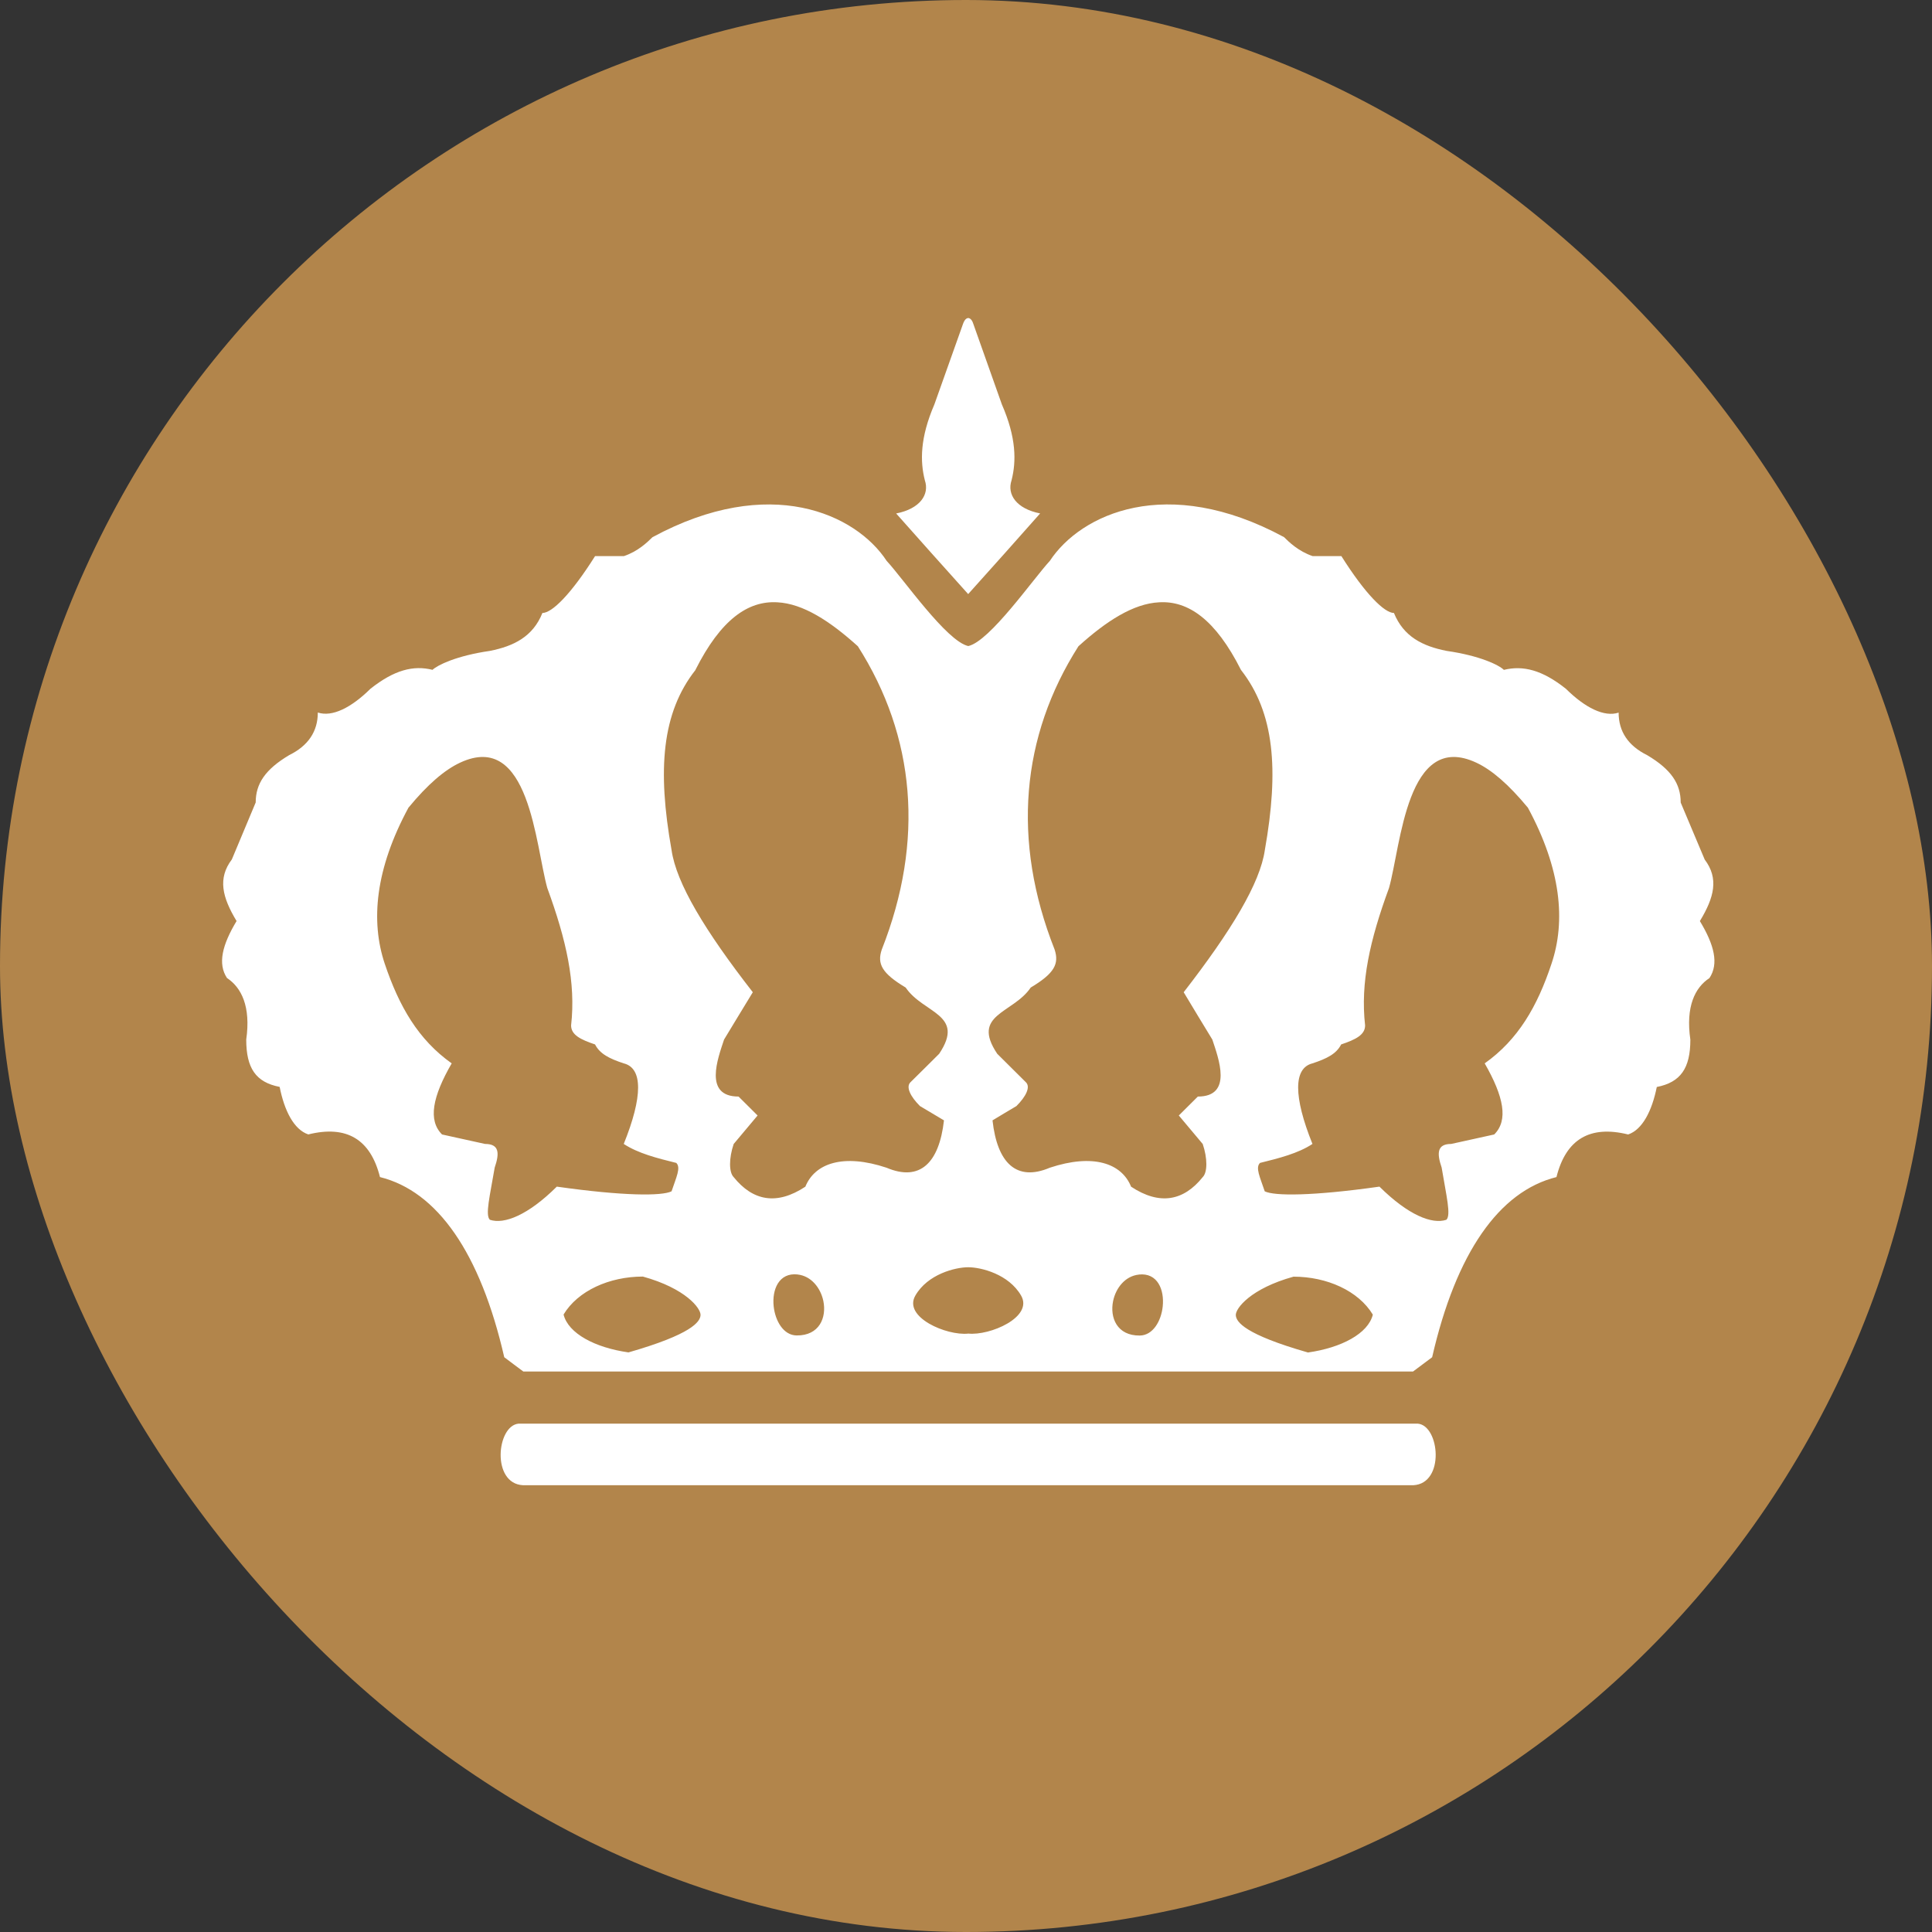
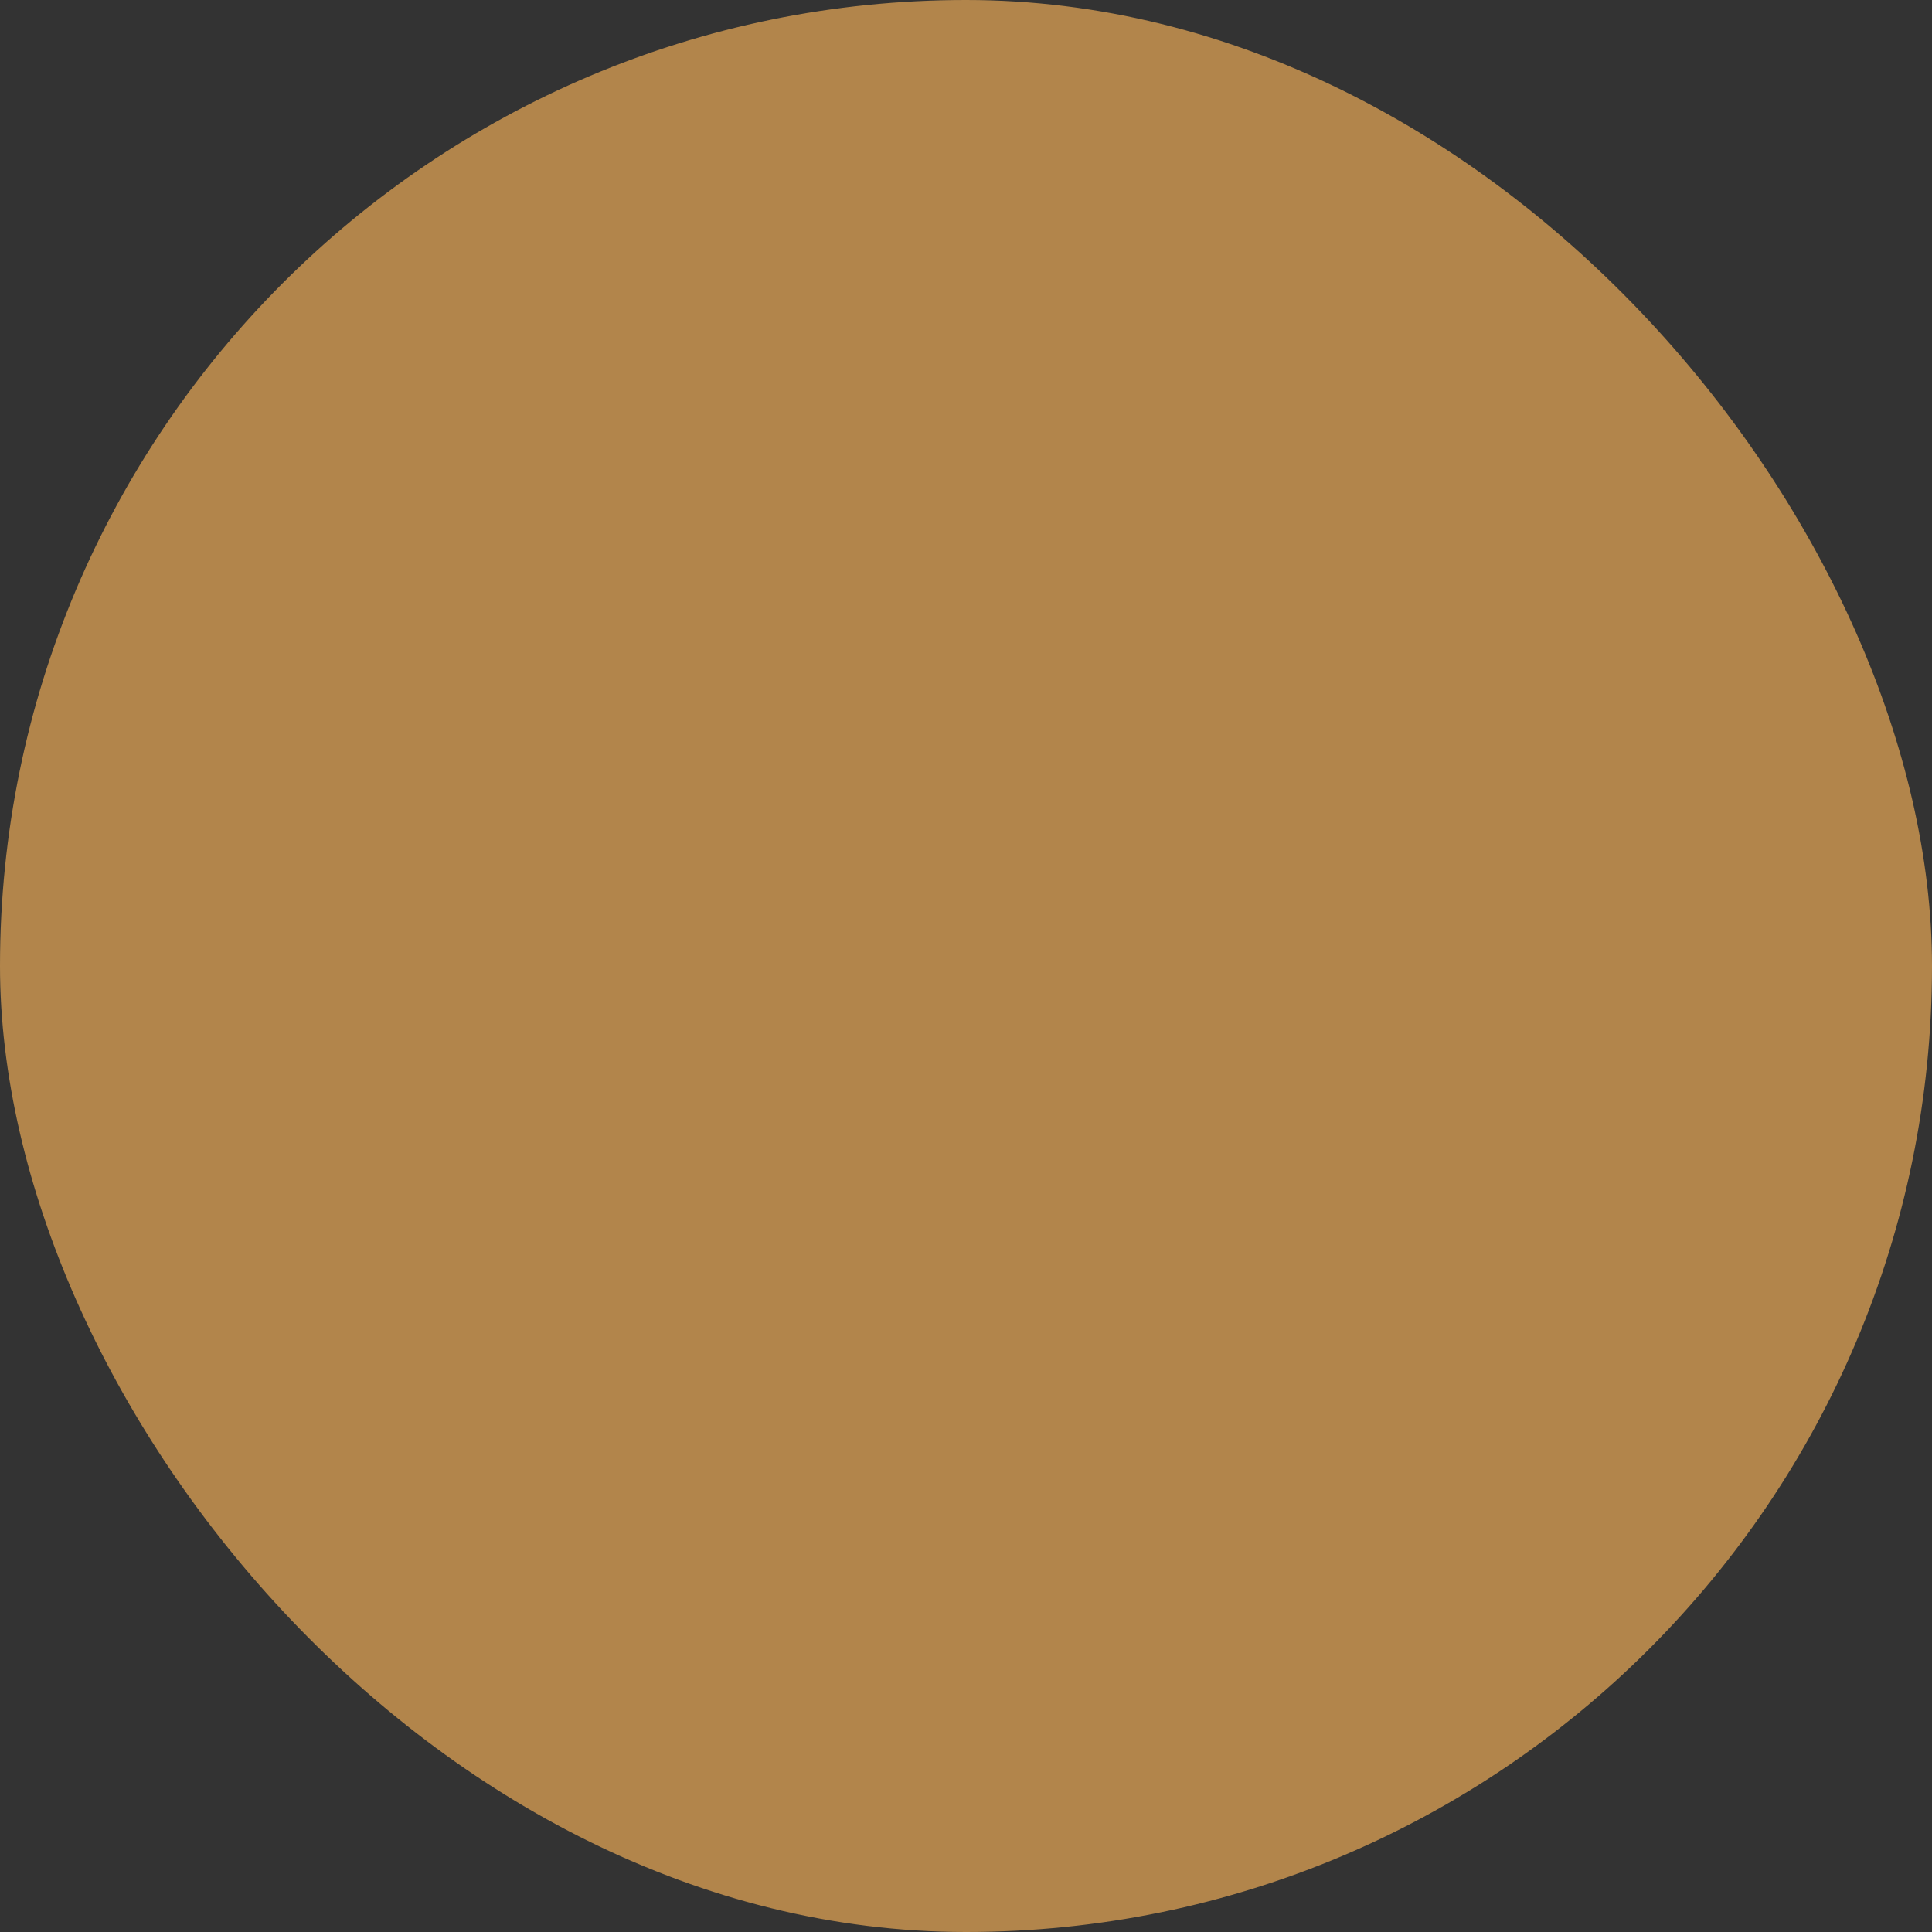
<svg xmlns="http://www.w3.org/2000/svg" xmlns:xlink="http://www.w3.org/1999/xlink" width="40" height="40" viewBox="0 0 40 40">
  <rect x="0" y="0" width="40" height="40" fill="#333333" stroke="none" />
  <title>RJ-RoyalJordanian</title>
  <defs>
-     <path id="a" d="M0 .334h34.09V27H0V.334z" />
+     <path id="a" d="M0 .334h34.09V27V.334z" />
  </defs>
  <g fill="none" fill-rule="evenodd">
    <rect fill="#B2854B" width="40" height="40" rx="20" />
    <g transform="translate(3 5)">
      <mask id="b" fill="#fff">
        <use xlink:href="#a" />
      </mask>
-       <path d="M5.46 11.716c-.692 1.277-.79 2.355-.494 3.238.298.884.693 1.57 1.386 2.062-.397.687-.495 1.178-.2 1.472.298.064.595.13.89.196.3 0 .3.196.2.49-.1.59-.2.983-.1 1.08.298.1.793-.097 1.386-.686 1.386.196 2.176.196 2.376.097.098-.294.197-.49.098-.588-.396-.098-.79-.197-1.088-.393.396-.98.396-1.57 0-1.668-.298-.098-.495-.197-.594-.392-.298-.1-.496-.197-.496-.394.1-.883-.098-1.766-.493-2.845-.246-.875-.366-3.268-1.805-2.595-.323.15-.675.454-1.064.926zM11.4 8.87c-.696.884-.794 2.06-.496 3.73.098.685.69 1.668 1.682 2.943-.2.326-.397.654-.595.98-.128.388-.43 1.18.3 1.18l.394.392-.495.59c-.1.294-.1.587 0 .686.396.492.89.59 1.484.198.198-.49.793-.688 1.68-.393.693.294 1.09-.098 1.19-.98-.165-.1-.33-.198-.497-.296-.198-.197-.295-.395-.198-.492.2-.196.396-.393.595-.59.552-.823-.33-.833-.693-1.372-.495-.296-.594-.492-.495-.786.89-2.256.693-4.416-.495-6.28-.58-.524-1.137-.883-1.667-.91-.603-.036-1.17.353-1.696 1.4zM10.31 21.43c-.694 0-1.347.294-1.642.786.098.393.652.686 1.344.784 1.307-.375 1.485-.633 1.492-.772.008-.14-.308-.553-1.194-.798zm3.203-.044c-.388-.042-.532.316-.495.66.033.306.205.6.475.603.472.005.625-.372.553-.716-.057-.268-.25-.516-.533-.546zM26.26 25.75c.66-.033.547-1.235.094-1.275H7.737c-.455.04-.567 1.242.092 1.275h18.43zm2.37-14.034c.692 1.277.79 2.355.492 3.238-.294.884-.69 1.57-1.383 2.062.394.687.494 1.178.197 1.472-.296.064-.594.13-.89.196-.298 0-.298.196-.198.49.098.59.197.983.098 1.08-.297.1-.792-.097-1.386-.686-1.386.196-2.177.196-2.375.097-.098-.294-.198-.49-.098-.588.394-.098.79-.197 1.086-.393-.395-.98-.395-1.57 0-1.668.297-.098.496-.197.594-.392.297-.1.496-.197.496-.394-.1-.883.098-1.766.495-2.845.247-.875.366-3.268 1.807-2.595.322.15.672.454 1.063.926zm-2.375 11.68l.396-.296c.494-2.158 1.386-3.435 2.574-3.73.196-.784.692-1.078 1.484-.882.296-.1.494-.49.593-.983.495-.097.695-.39.695-.98-.1-.687.097-1.08.395-1.275.198-.296.1-.688-.198-1.18.297-.49.396-.882.1-1.274l-.497-1.18c0-.39-.197-.685-.692-.98-.395-.195-.593-.49-.593-.882-.297.098-.694-.1-1.09-.492-.493-.393-.89-.49-1.286-.393-.098-.098-.494-.294-1.186-.393-.496-.098-.89-.294-1.09-.785-.196 0-.592-.39-1.088-1.177h-.594c-.296-.1-.495-.295-.593-.393-2.43-1.314-4.212-.476-4.848.49-.35.38-1.242 1.665-1.69 1.765-.45-.1-1.34-1.386-1.69-1.764-.634-.967-2.42-1.805-4.848-.49-.1.097-.296.293-.593.392H9.32c-.496.786-.89 1.177-1.09 1.177-.196.49-.593.687-1.087.785-.693.1-1.087.295-1.188.392-.395-.098-.79 0-1.285.392-.398.393-.792.59-1.09.492 0 .39-.197.687-.593.882-.494.295-.693.59-.693.98l-.494 1.18c-.297.392-.198.785.098 1.275-.296.492-.395.884-.198 1.18.297.196.496.588.398 1.274 0 .59.196.884.692.98.097.493.296.885.593.984.792-.196 1.287.098 1.484.883 1.19.295 2.078 1.572 2.573 3.73.13.1.263.196.395.296h18.42zM22.693 8.87c.692.884.79 2.06.494 3.73-.098.685-.692 1.668-1.68 2.943.195.326.394.654.593.98.128.388.43 1.18-.3 1.18l-.394.392.495.59c.1.294.1.587 0 .686-.394.492-.89.59-1.483.198-.198-.49-.792-.688-1.682-.393-.692.294-1.09-.098-1.187-.98.164-.1.33-.198.495-.296.197-.197.296-.395.197-.492l-.594-.59c-.552-.823.33-.833.693-1.372.495-.296.59-.492.495-.786-.892-2.256-.694-4.416.493-6.28.58-.524 1.137-.883 1.67-.91.6-.036 1.167.353 1.695 1.4zm-5.648 13.74c.448.048 1.353-.34 1.096-.786-.256-.445-.83-.587-1.095-.587-.266 0-.84.142-1.095.587-.258.447.648.834 1.095.787zm6.736-1.178c.693 0 1.345.294 1.642.786-.097.393-.652.686-1.343.784-1.31-.375-1.487-.633-1.494-.772-.008-.14.308-.553 1.195-.798zm-3.202-.044c.388-.042.53.316.494.66-.032.306-.205.6-.475.603-.472.005-.624-.372-.552-.716.056-.268.248-.516.533-.546zM17.045 7.3c.502-.556.996-1.113 1.49-1.67-.492-.097-.69-.392-.592-.686.1-.392.1-.882-.2-1.57-.196-.556-.393-1.113-.592-1.67-.015-.05-.048-.115-.105-.12-.057.005-.09.07-.107.12-.197.557-.395 1.114-.594 1.67-.297.688-.297 1.178-.197 1.57.1.294-.1.59-.594.687.496.557.99 1.114 1.492 1.67z" fill="#FFF" mask="url(#b)" />
    </g>
  </g>
</svg>